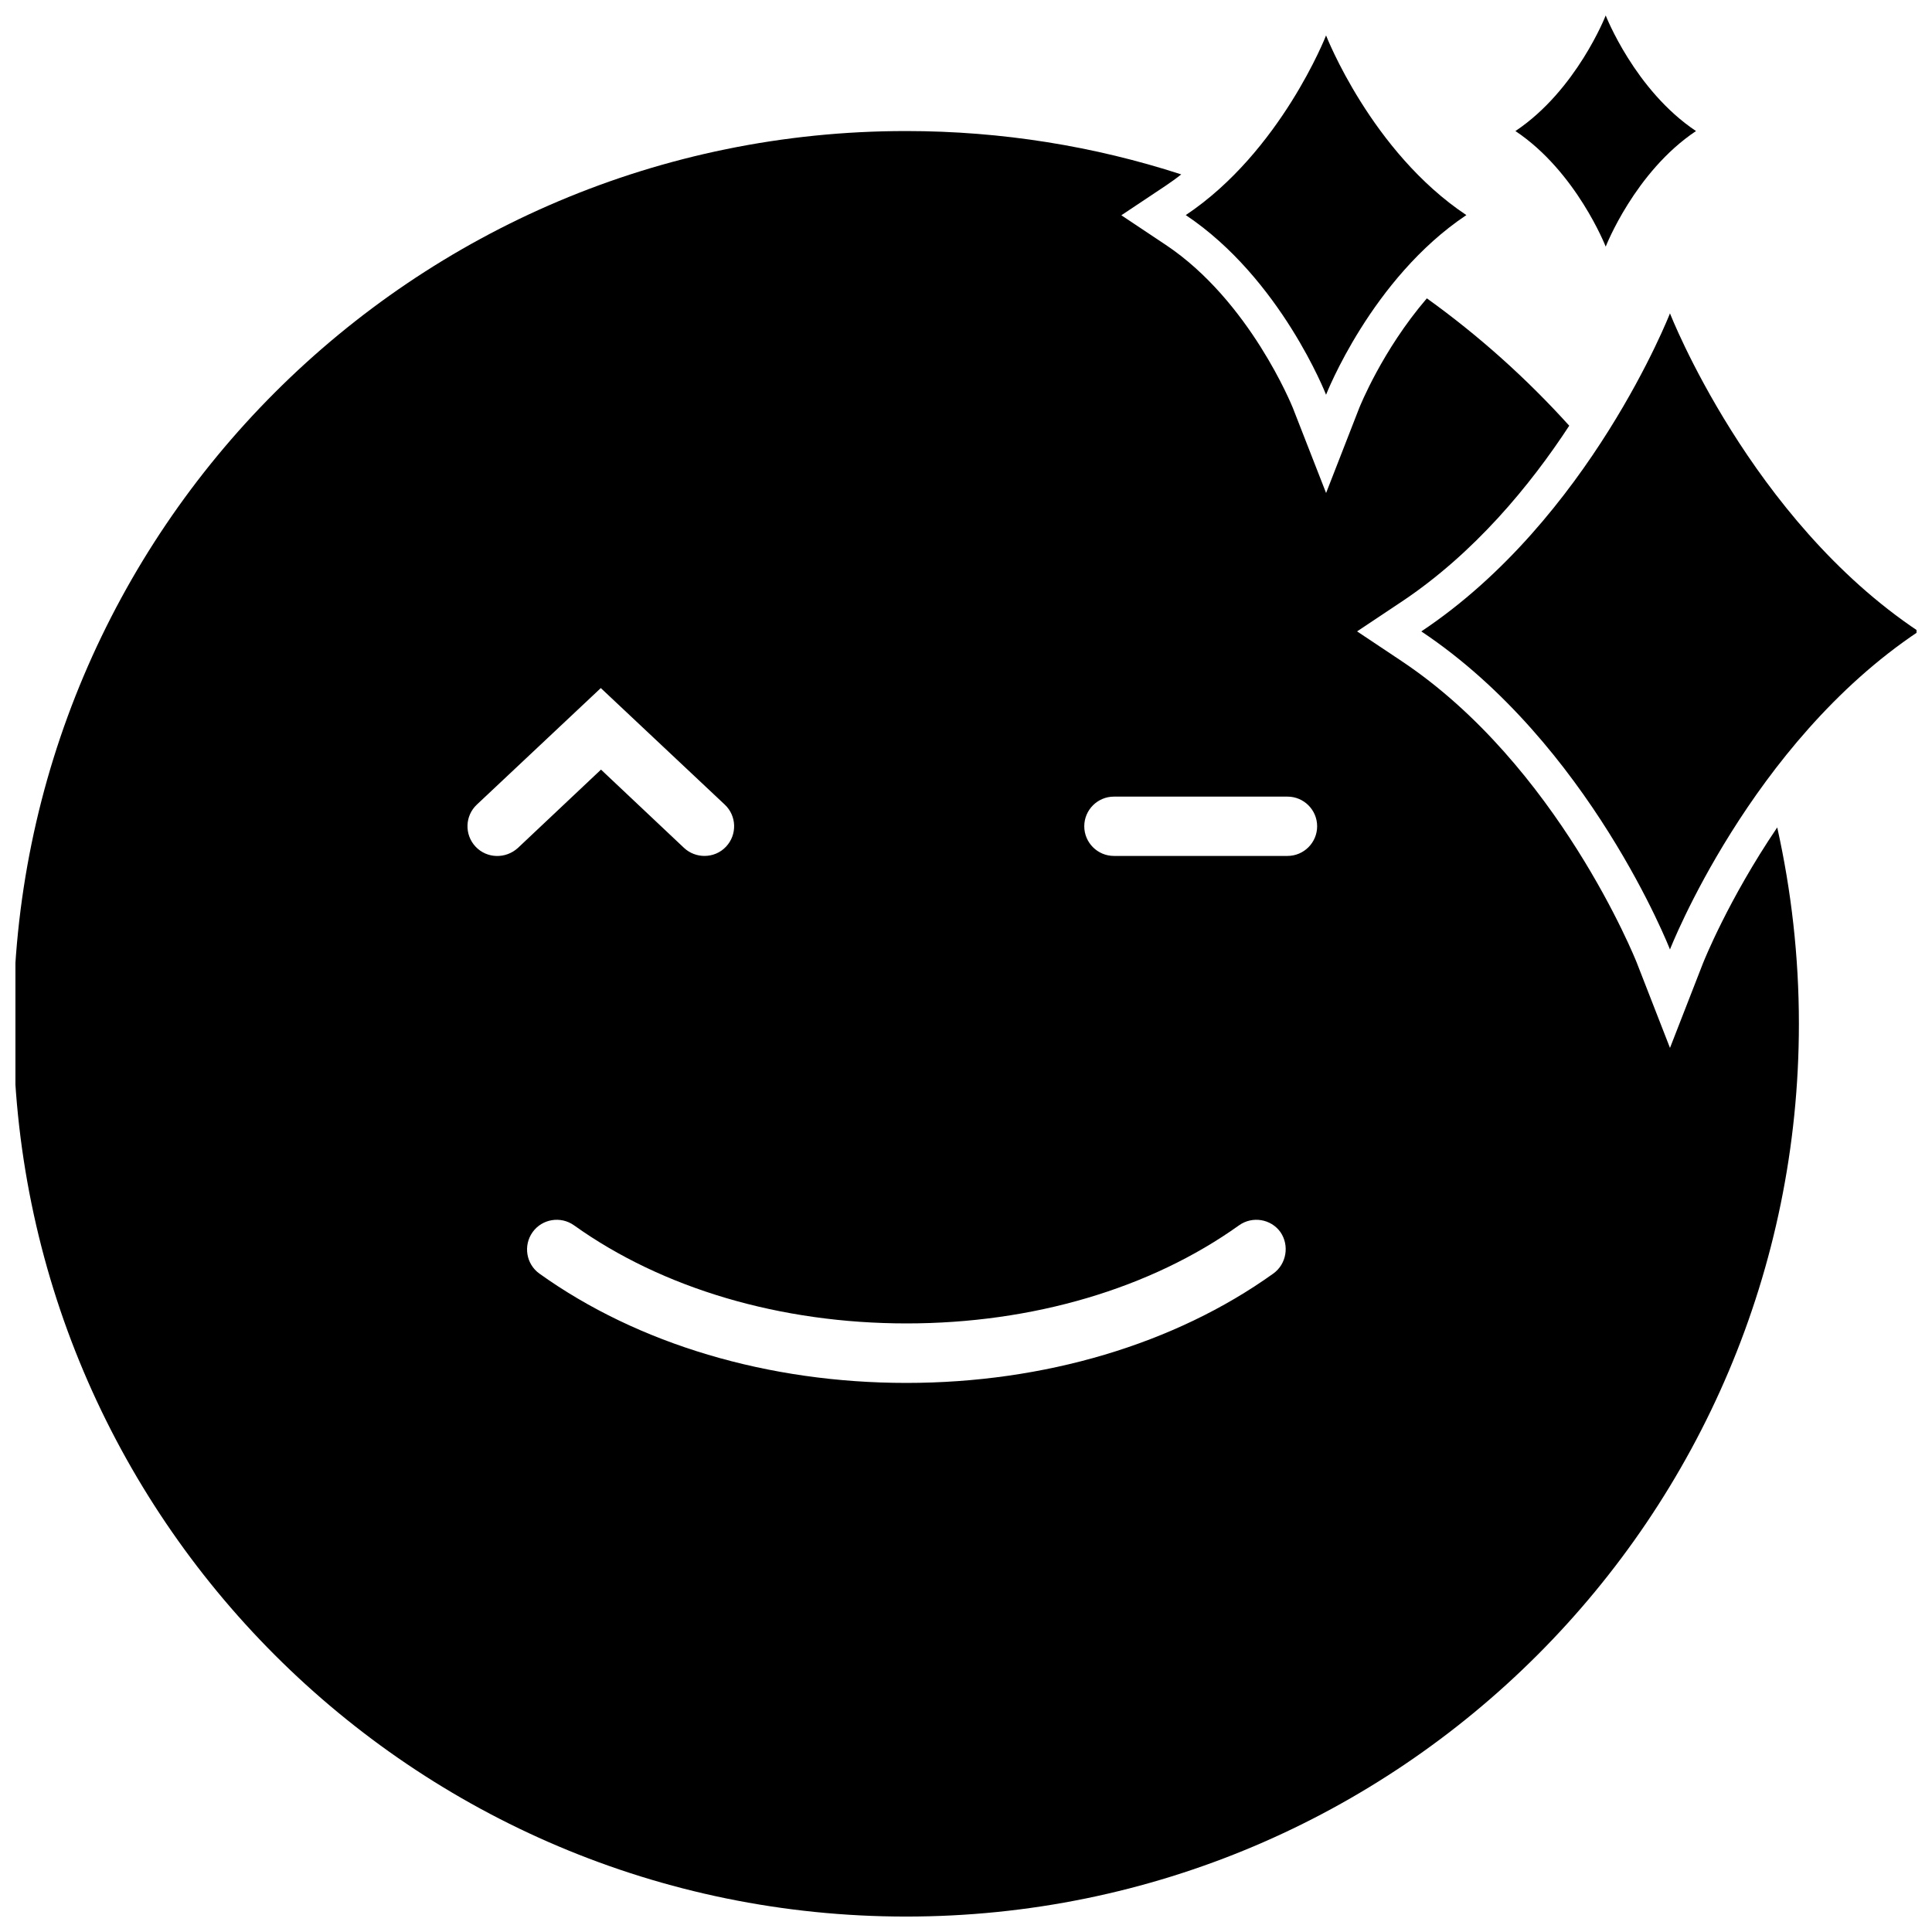
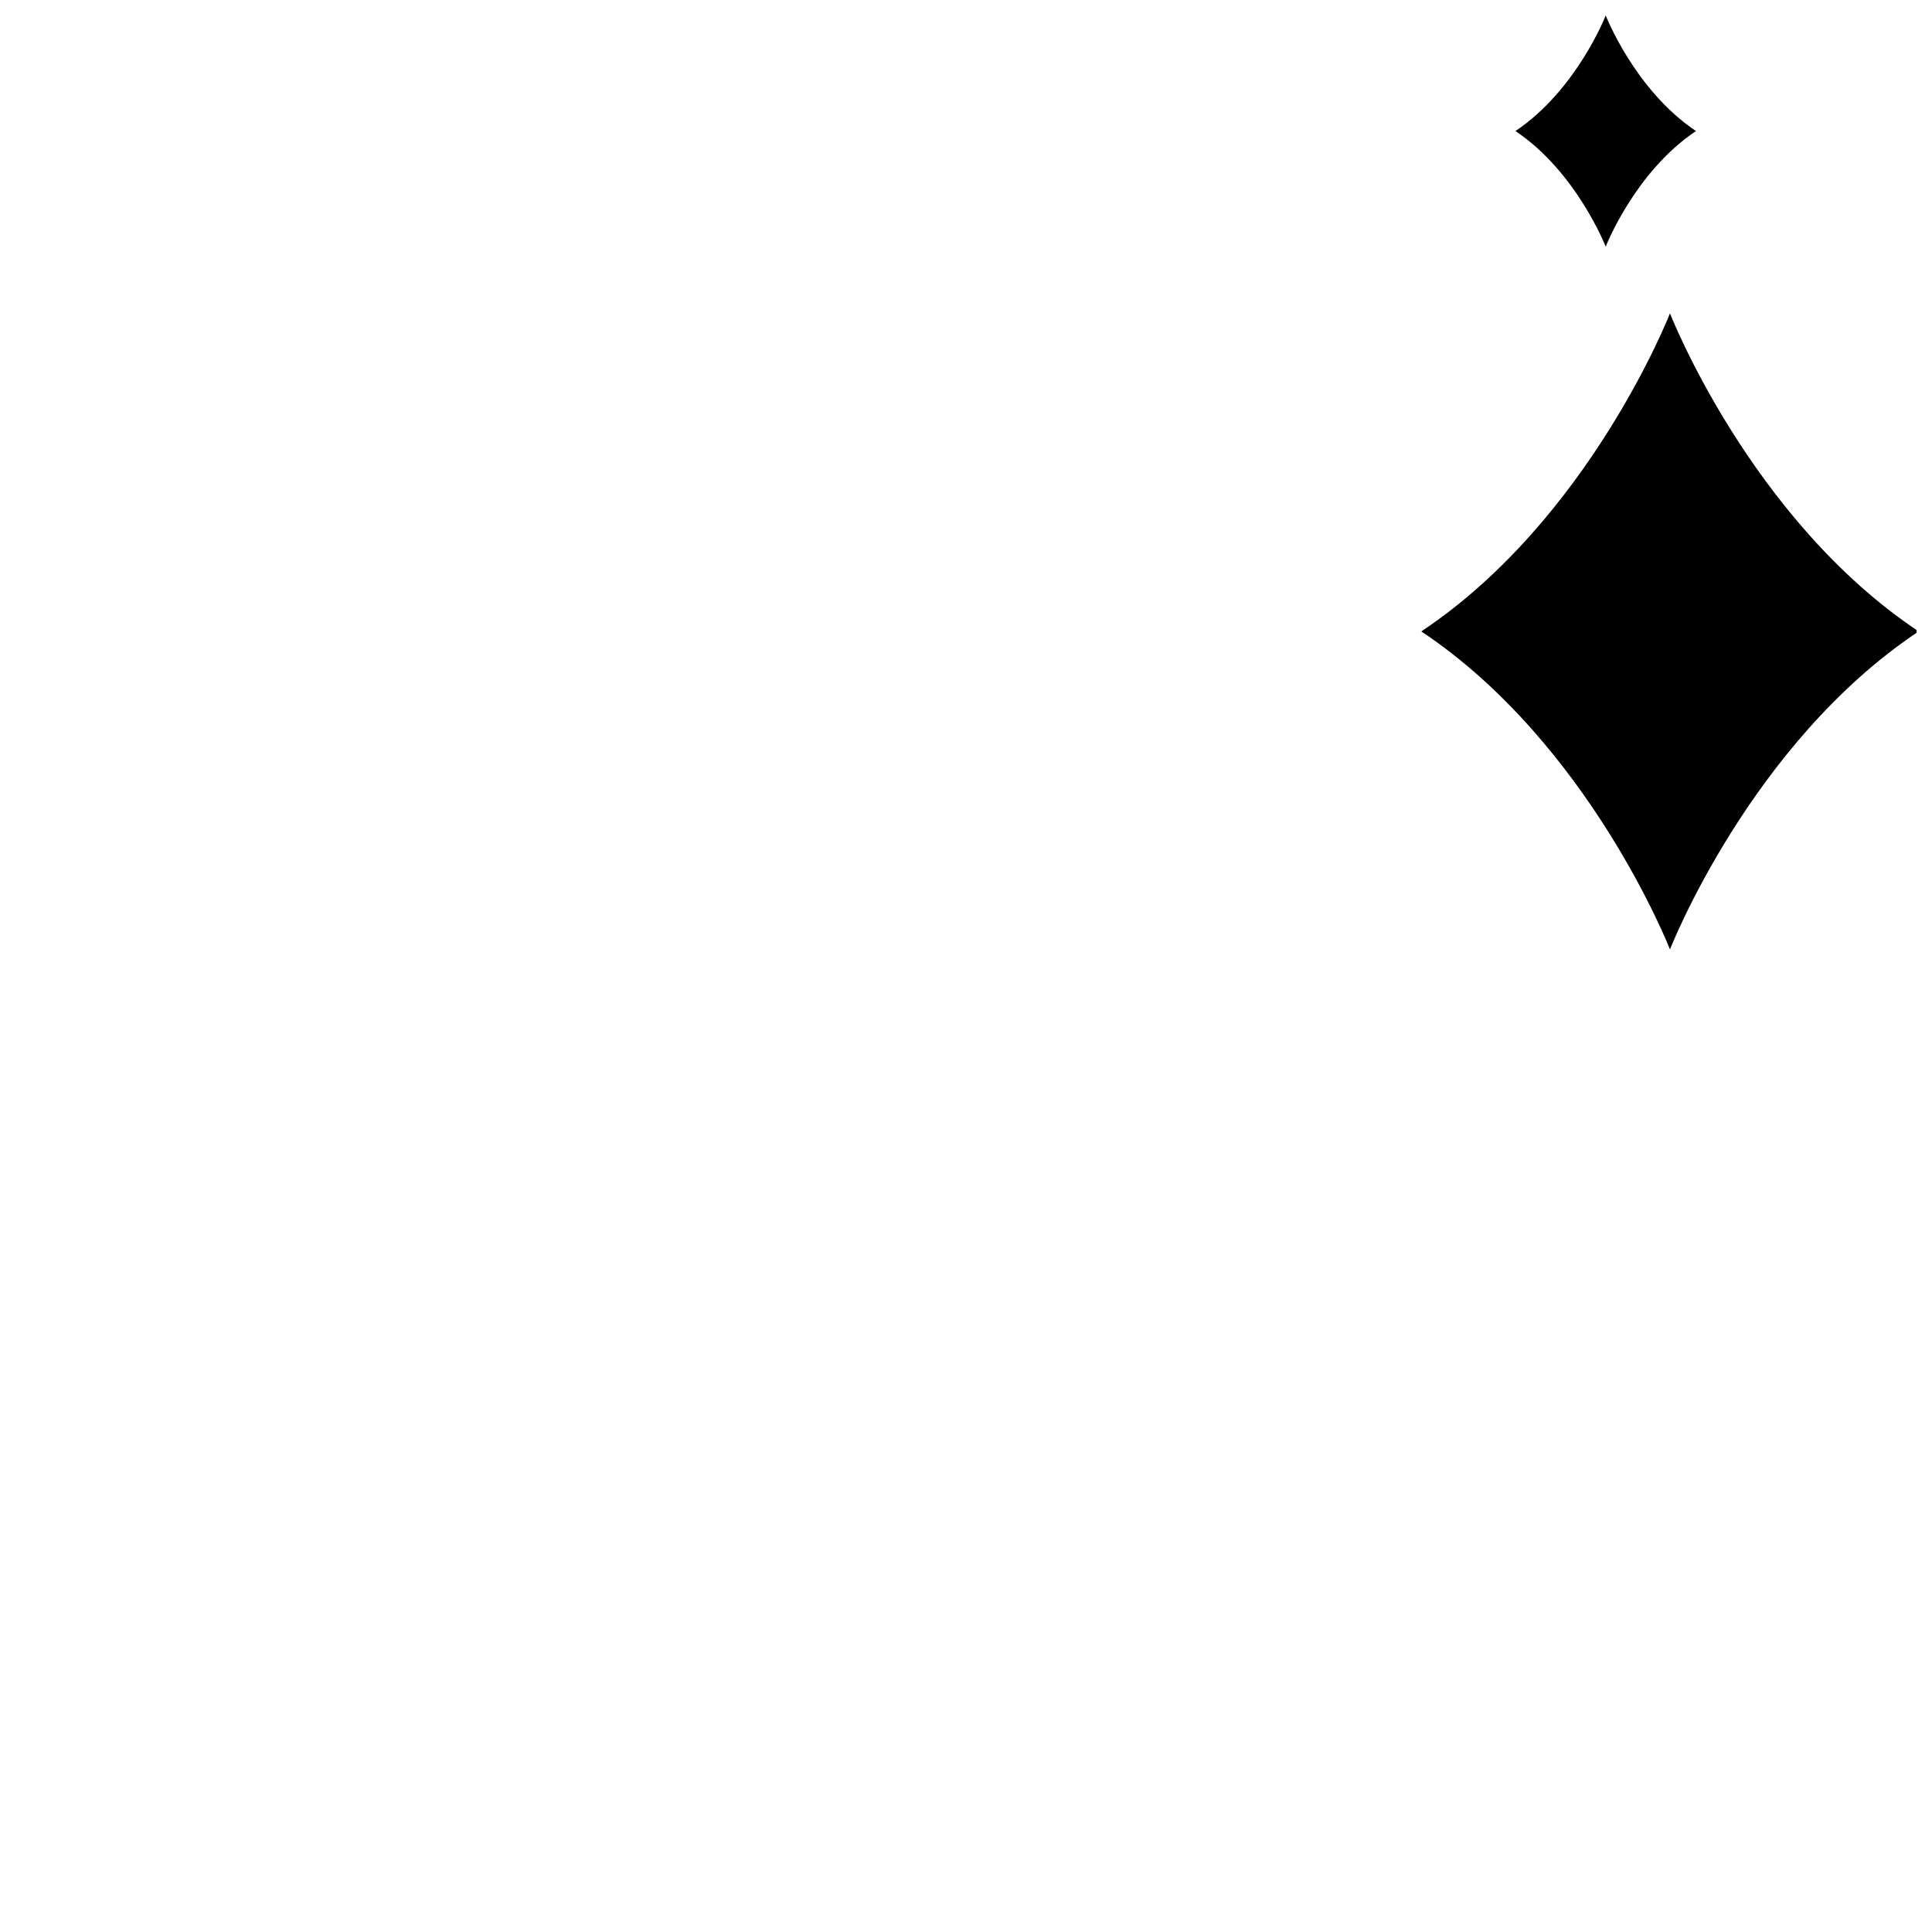
<svg xmlns="http://www.w3.org/2000/svg" width="800px" height="800px" version="1.1" viewBox="144 144 512 512">
  <defs>
    <clipPath id="c">
      <path d="m520 227h131.9v169h-131.9z" />
    </clipPath>
    <clipPath id="b">
      <path d="m545 148.09h49v61.906h-49z" />
    </clipPath>
    <clipPath id="a">
-       <path d="m148.09 178h472.91v473.9h-472.91z" />
-     </clipPath>
+       </clipPath>
  </defs>
  <g clip-path="url(#c)">
    <path d="m586.56 227.04s-21.262 54.562-65.898 84.289c44.637 29.773 65.898 84.289 65.898 84.289s21.262-54.562 65.898-84.289c-44.637-29.727-65.898-84.289-65.898-84.289z" />
  </g>
-   <path d="m495.42 248.61s11.992-30.781 37.18-47.609c-25.191-16.777-37.18-47.609-37.18-47.609s-11.992 30.781-37.18 47.609c25.188 16.824 37.18 47.609 37.18 47.609z" />
  <g clip-path="url(#b)">
    <path d="m569.53 209.36s7.707-19.801 23.93-30.633c-16.223-10.828-23.93-30.629-23.93-30.629s-7.707 19.801-23.93 30.633c16.172 10.781 23.93 30.629 23.93 30.629z" />
  </g>
  <g clip-path="url(#a)">
    <path d="m595.38 399.09-8.816 22.621-8.816-22.621c-0.301-0.754-20.906-52.297-62.32-79.902l-11.789-7.859 11.789-7.859c19.348-12.898 34.16-30.934 44.438-46.652-11.336-12.543-23.98-23.879-37.734-33.754-11.891 13.855-17.785 28.766-17.887 28.969l-8.816 22.621-8.816-22.57c-0.152-0.352-11.387-28.312-33.656-43.176l-11.789-7.859 11.789-7.859c1.41-0.957 2.769-1.914 4.082-2.973-22.973-7.457-47.508-11.488-72.953-11.488-130.59 0-236.54 105.9-236.54 236.59s105.95 236.59 236.59 236.59c130.64 0 236.59-105.95 236.59-236.59 0-17.887-2.016-35.316-5.742-52.043-13 19.195-19.5 35.57-19.602 35.82zm-325.36-30.73c-2.973-3.176-2.82-8.16 0.352-11.133l32.848-30.883 32.848 30.883c3.176 2.973 3.324 7.961 0.352 11.133-1.562 1.664-3.629 2.469-5.742 2.469-1.914 0-3.879-0.707-5.391-2.117l-22.016-20.758-22.016 20.758c-3.273 2.973-8.262 2.824-11.234-0.352zm211.4 113.16c-26.098 18.691-60.66 28.969-97.234 28.969-36.578 0-71.137-10.277-97.234-28.969-3.527-2.519-4.332-7.457-1.812-10.984 2.519-3.527 7.457-4.332 10.984-1.812 23.477 16.777 54.766 25.996 88.117 25.996s64.641-9.219 88.117-25.996c3.527-2.519 8.465-1.715 10.984 1.812 2.41 3.527 1.605 8.465-1.922 10.984zm3.777-110.69h-45.996c-4.332 0-7.859-3.527-7.859-7.859s3.527-7.859 7.859-7.859h45.996c4.332 0 7.859 3.527 7.859 7.859s-3.523 7.859-7.859 7.859z" />
  </g>
</svg>